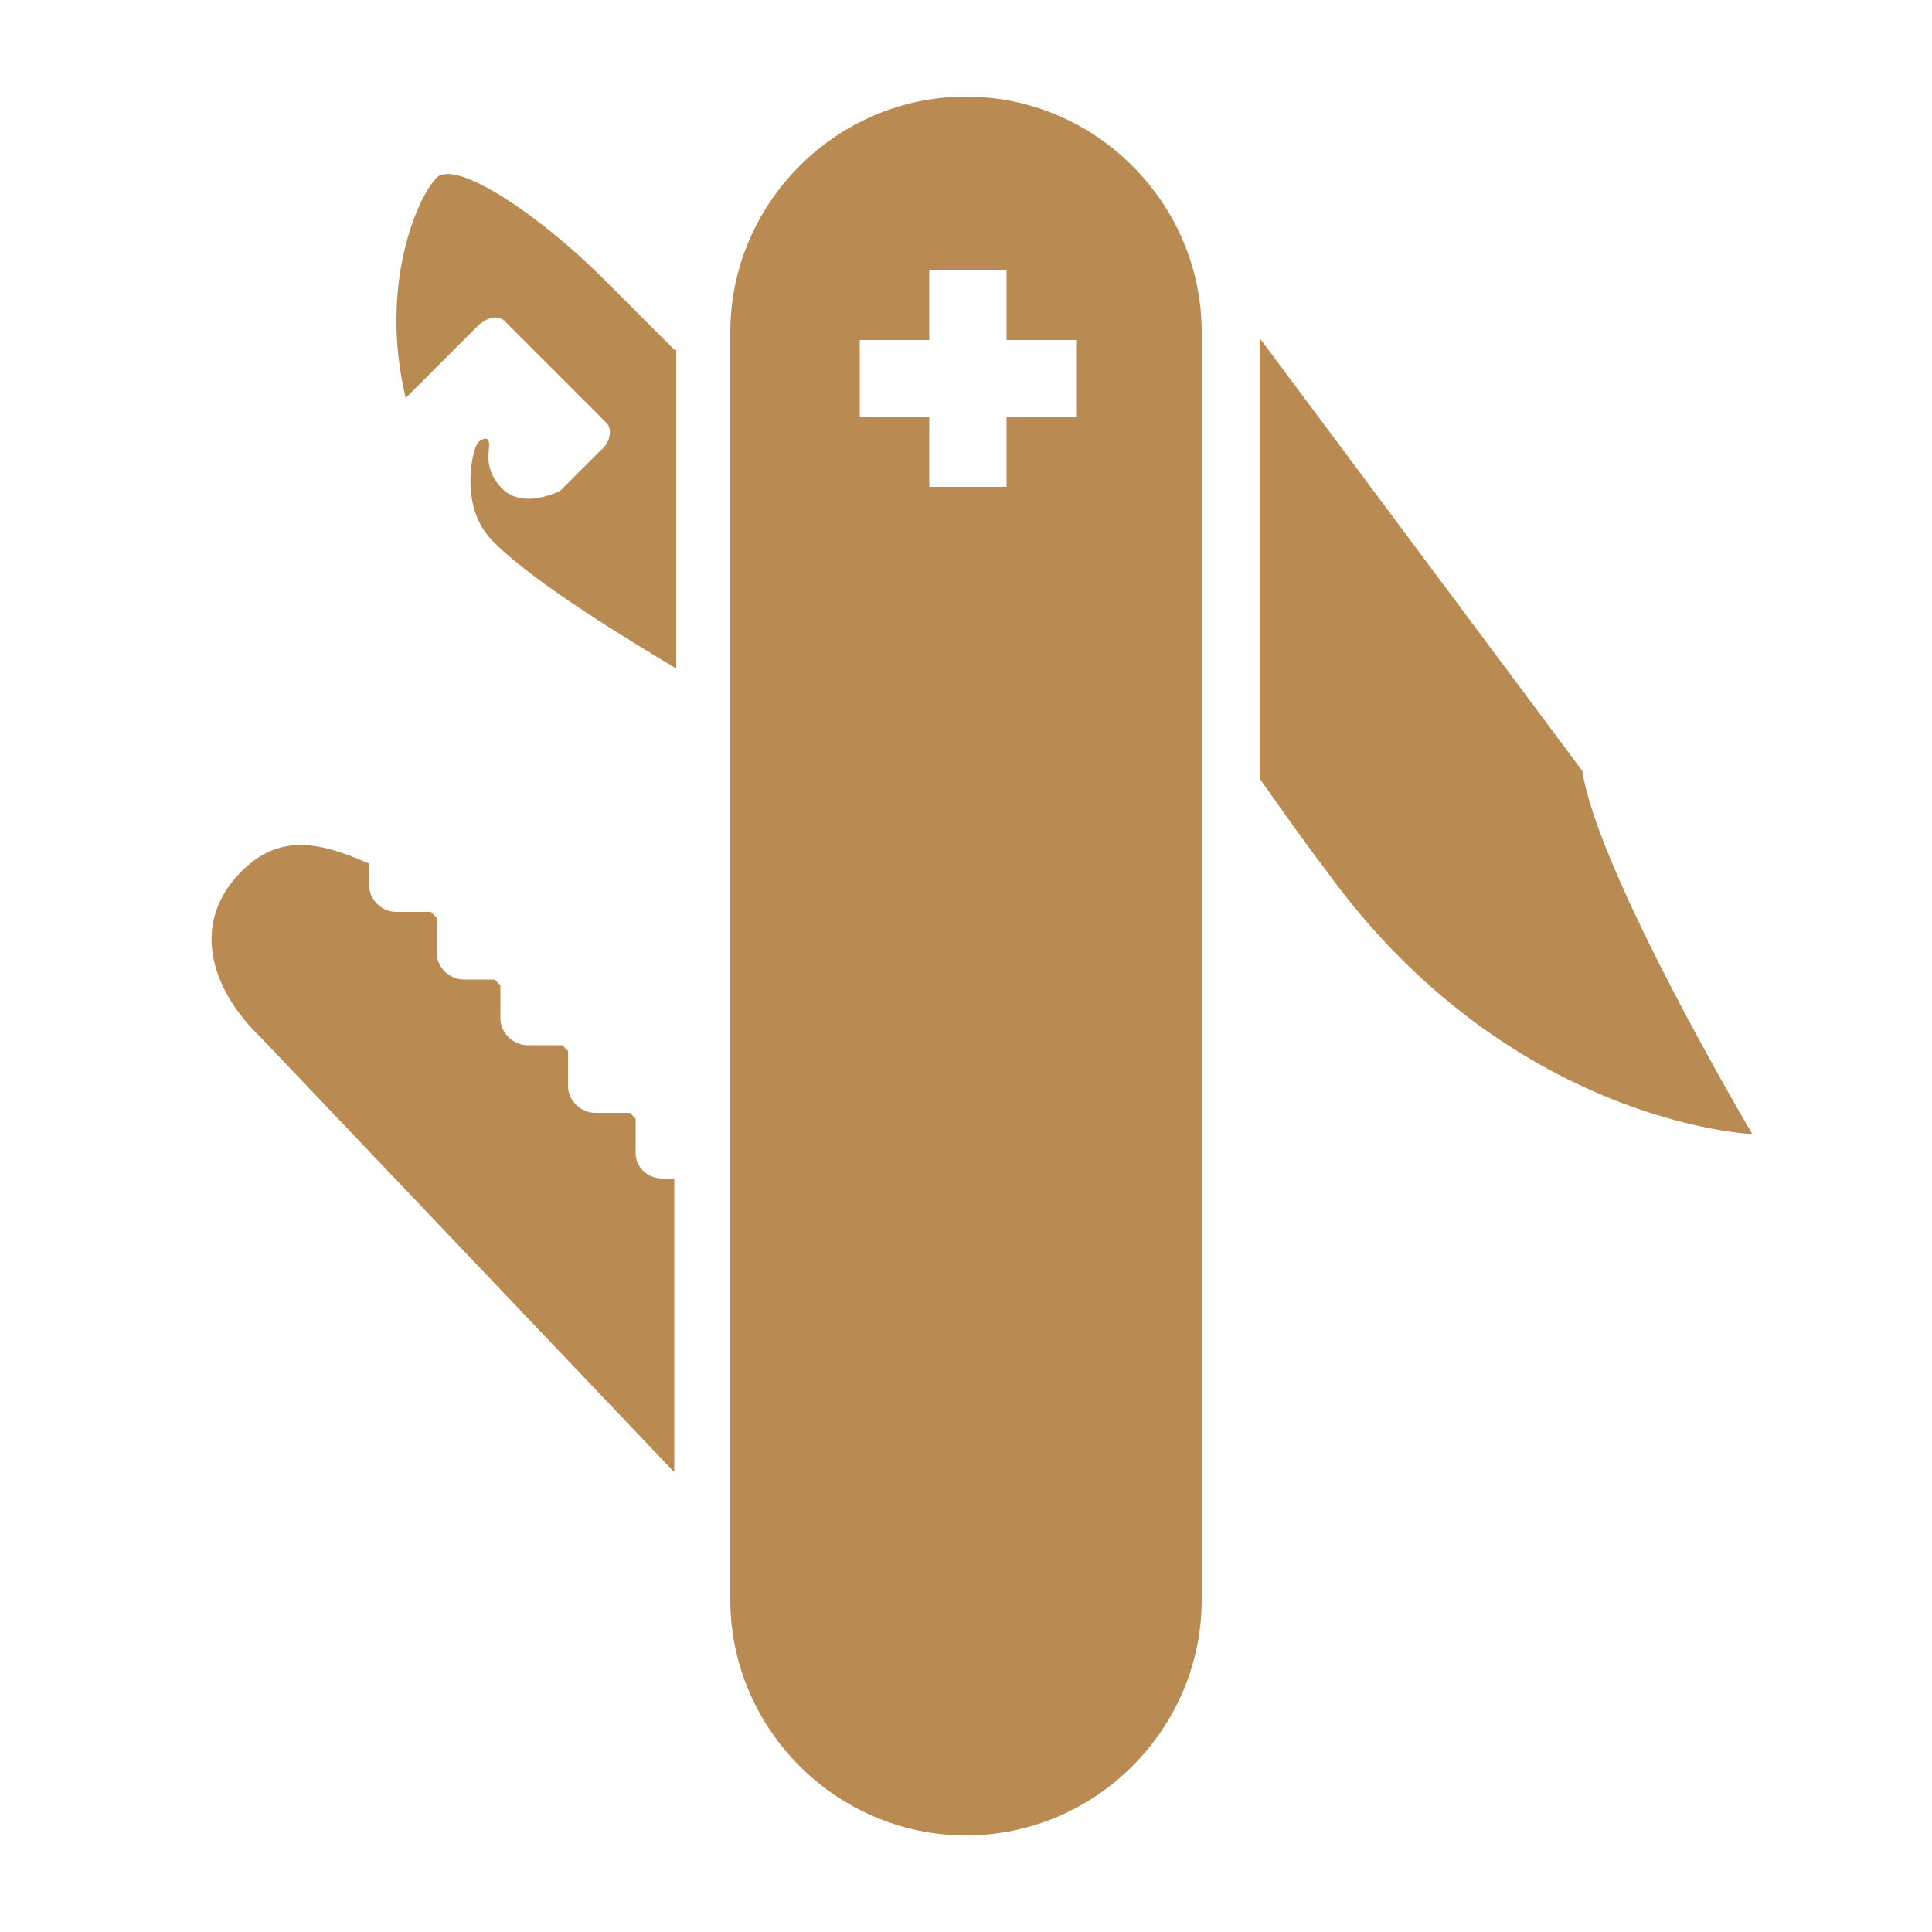
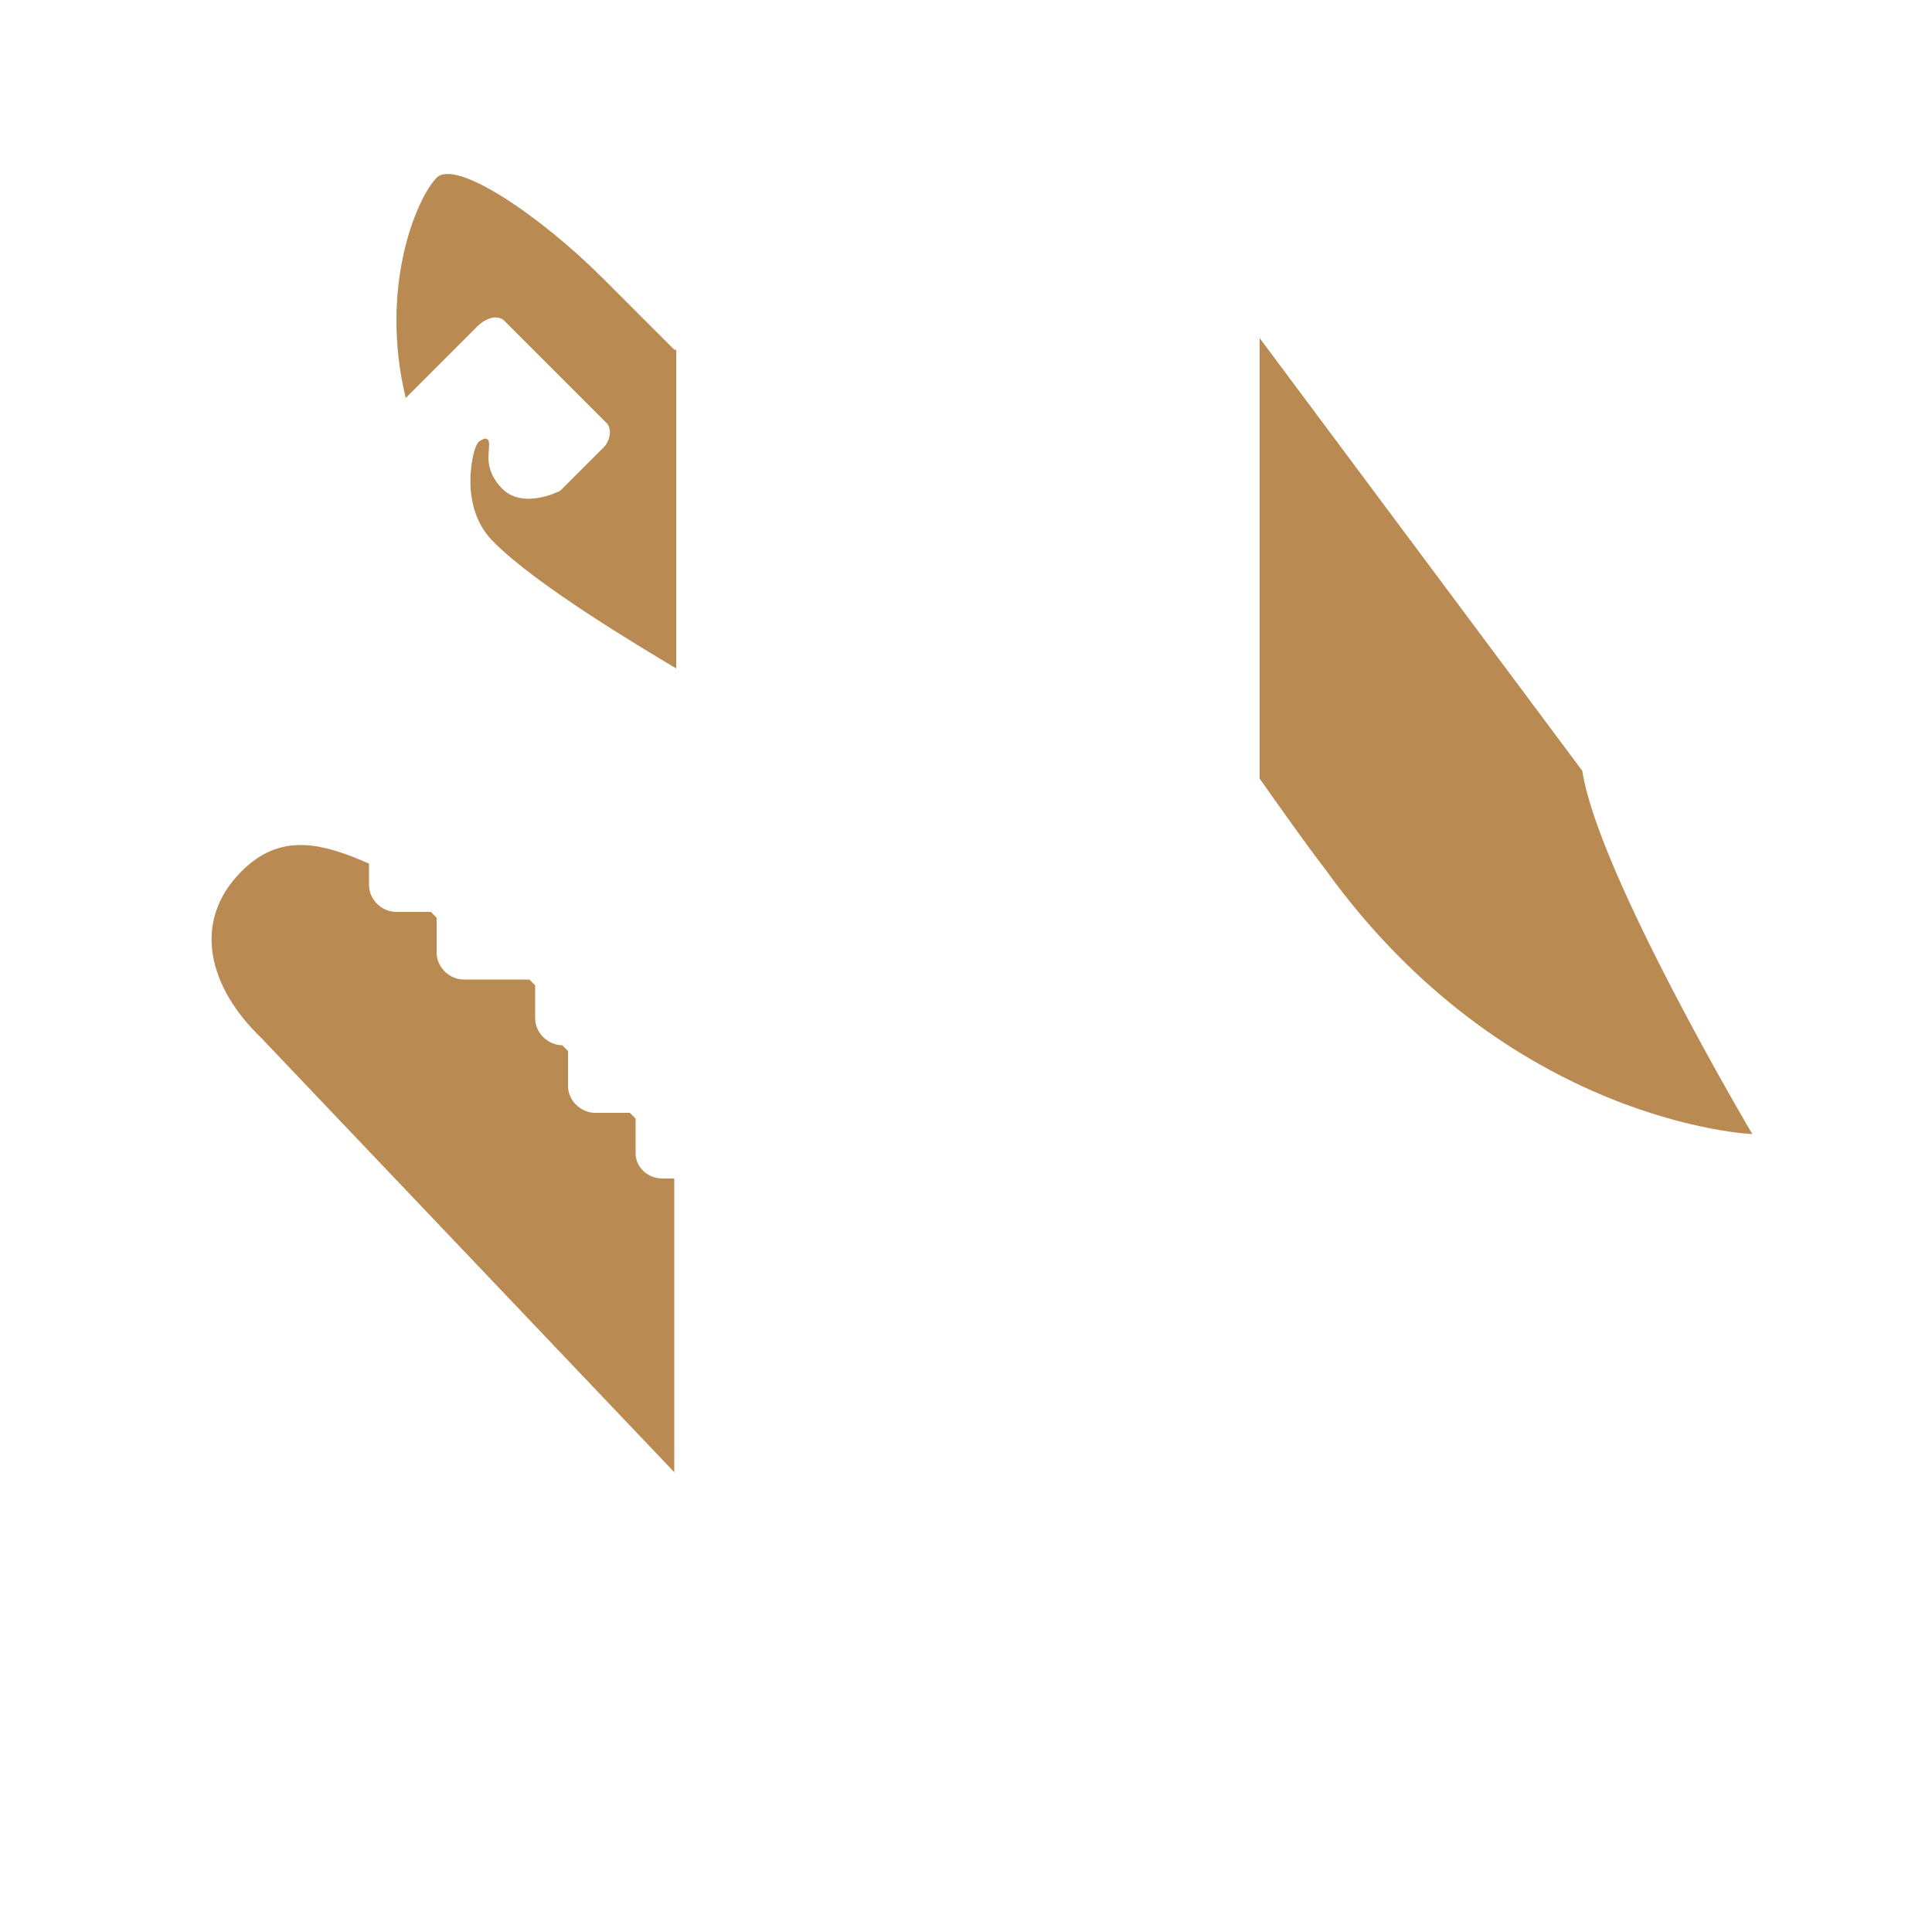
<svg xmlns="http://www.w3.org/2000/svg" height="100px" width="100px" fill="#b98b53" version="1.1" x="0px" y="0px" viewBox="0 0 100 100" enable-background="new 0 0 100 100">
  <g>
    <path fill="#b98b53" d="M34.9,18.1l-3.7-3.7c-3.2-3.2-7.6-6.2-8.6-5.2c-1,1-3,5.6-1.6,11.4l3.7-3.7c0.5-0.5,1.1-0.6,1.4-0.3   l5.3,5.3c0.3,0.3,0.2,1-0.3,1.4l-2.1,2.1c0,0-1.9,1-3-0.1c-0.9-0.9-0.7-1.8-0.7-2c0-0.2,0.1-0.6-0.2-0.6c-0.3,0.1-0.4,0.2-0.5,0.5   c-0.1,0.2-0.9,3.1,1,4.9c2.2,2.2,7.4,5.3,9.4,6.5V18.1z" />
-     <path fill="#b98b53" d="M32.9,59.7v-1.8l-0.3-0.3h-1.8c-0.7,0-1.4-0.6-1.4-1.4v-1.8l-0.3-0.3h-1.8c-0.7,0-1.4-0.6-1.4-1.4V51   l-0.3-0.3H24c-0.7,0-1.4-0.6-1.4-1.4v-1.8l-0.3-0.3h-1.8c-0.7,0-1.4-0.6-1.4-1.4v-1.1c-2.5-1.1-4.6-1.6-6.6,0.4   c-2.6,2.6-1.7,6,1,8.6l21.4,22.5V61h-0.6C33.5,61,32.9,60.4,32.9,59.7z" />
-     <path fill="#b98b53" d="M50,5L50,5c-6.7,0-12.2,5.5-12.2,12.2v65.6C37.8,89.5,43.3,95,50,95h0c6.7,0,12.2-5.5,12.2-12.2V17.2   C62.2,10.5,56.7,5,50,5z M55.7,21.6h-3.6v3.6h-4v-3.6h-3.6v-4h3.6V14h4v3.6h3.6V21.6z" />
+     <path fill="#b98b53" d="M32.9,59.7v-1.8l-0.3-0.3h-1.8c-0.7,0-1.4-0.6-1.4-1.4v-1.8l-0.3-0.3c-0.7,0-1.4-0.6-1.4-1.4V51   l-0.3-0.3H24c-0.7,0-1.4-0.6-1.4-1.4v-1.8l-0.3-0.3h-1.8c-0.7,0-1.4-0.6-1.4-1.4v-1.1c-2.5-1.1-4.6-1.6-6.6,0.4   c-2.6,2.6-1.7,6,1,8.6l21.4,22.5V61h-0.6C33.5,61,32.9,60.4,32.9,59.7z" />
    <path fill="#b98b53" d="M81.9,39.9L65.2,17.5v22.8c1.2,1.7,2.4,3.4,3.4,4.7c9.5,13.2,22.1,13.7,22.1,13.7S82.7,45.2,81.9,39.9z" />
  </g>
</svg>